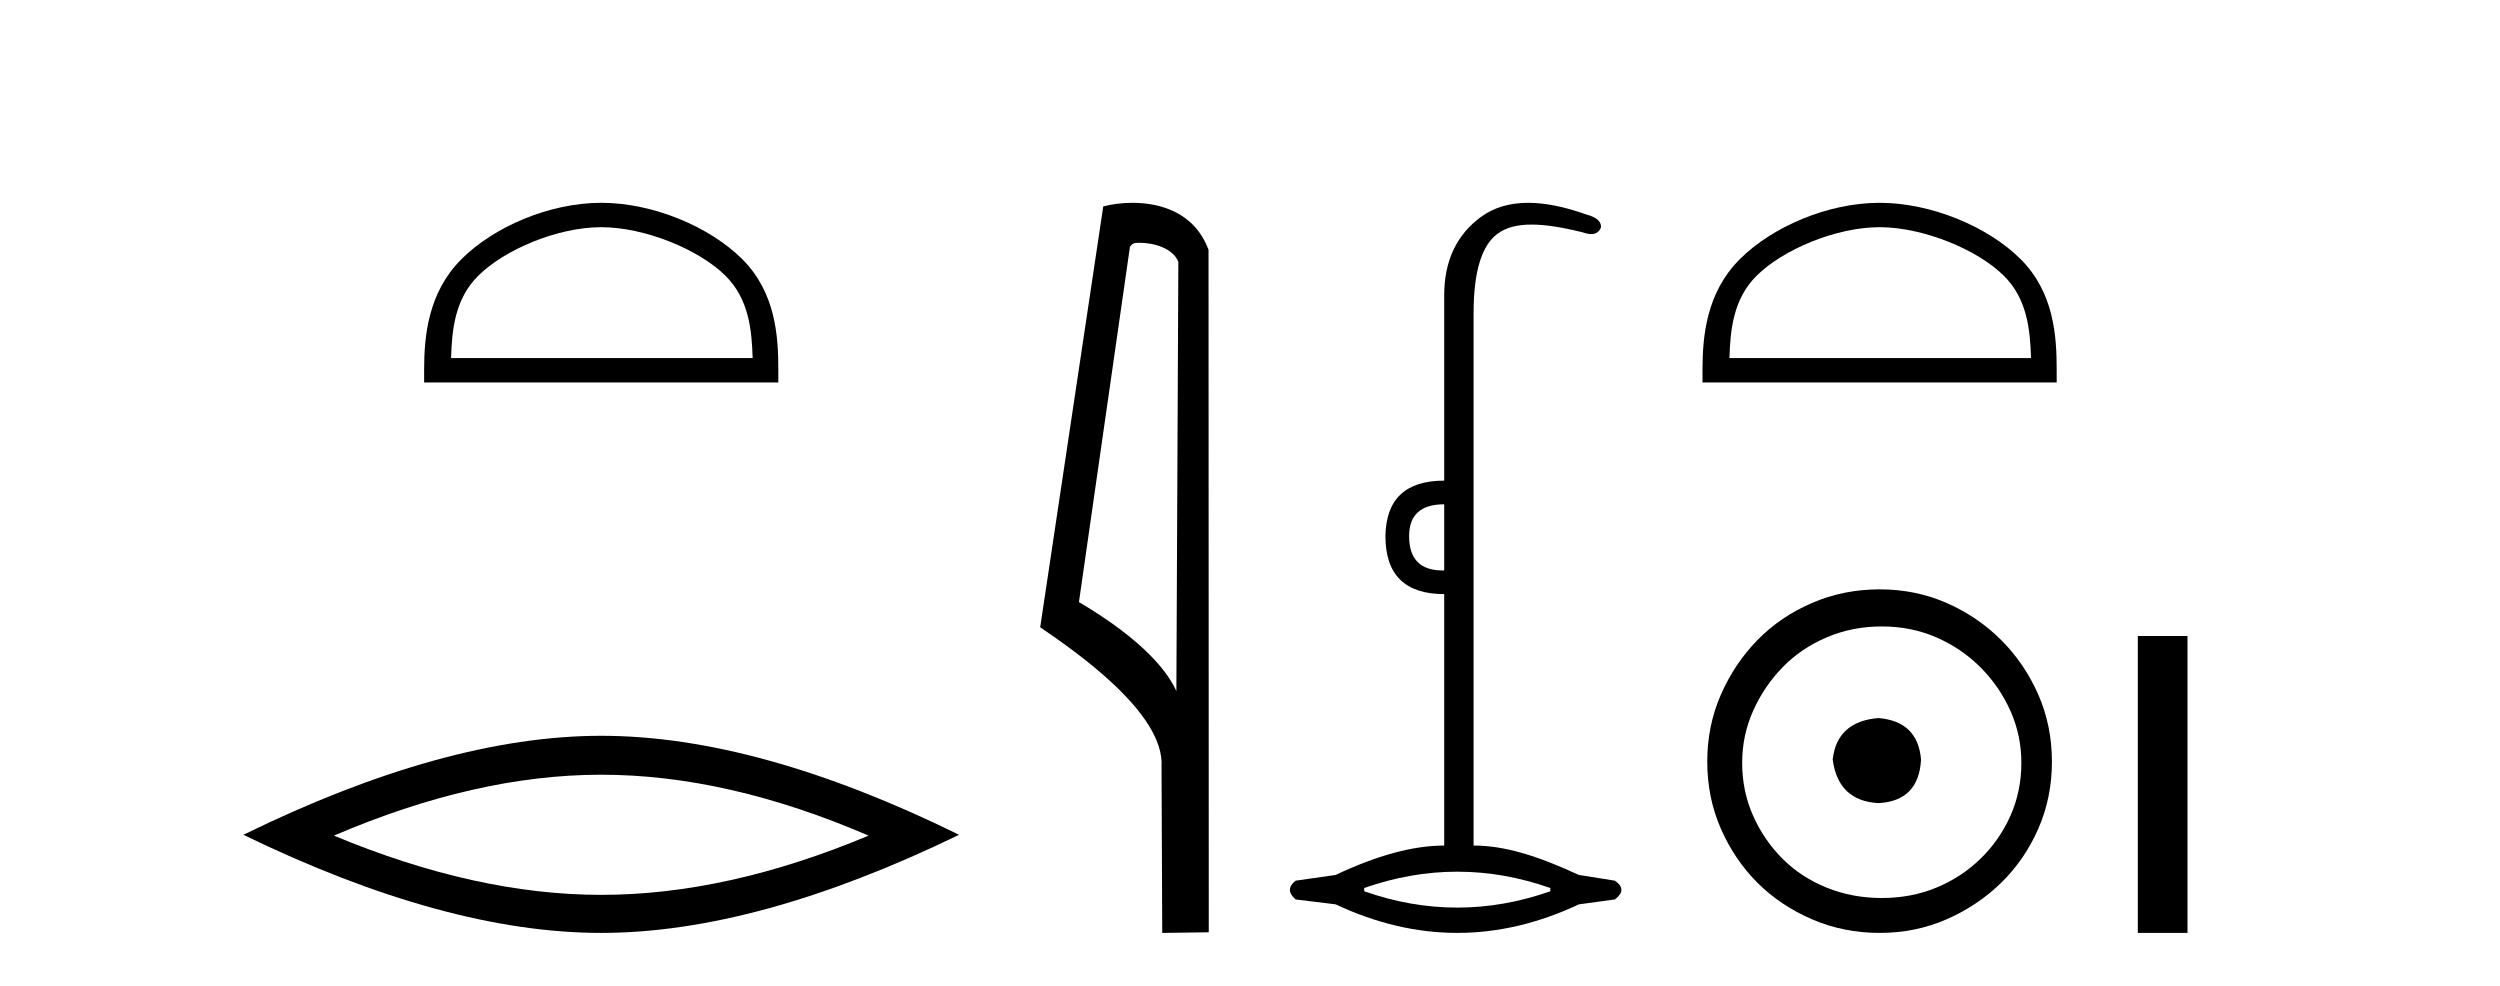
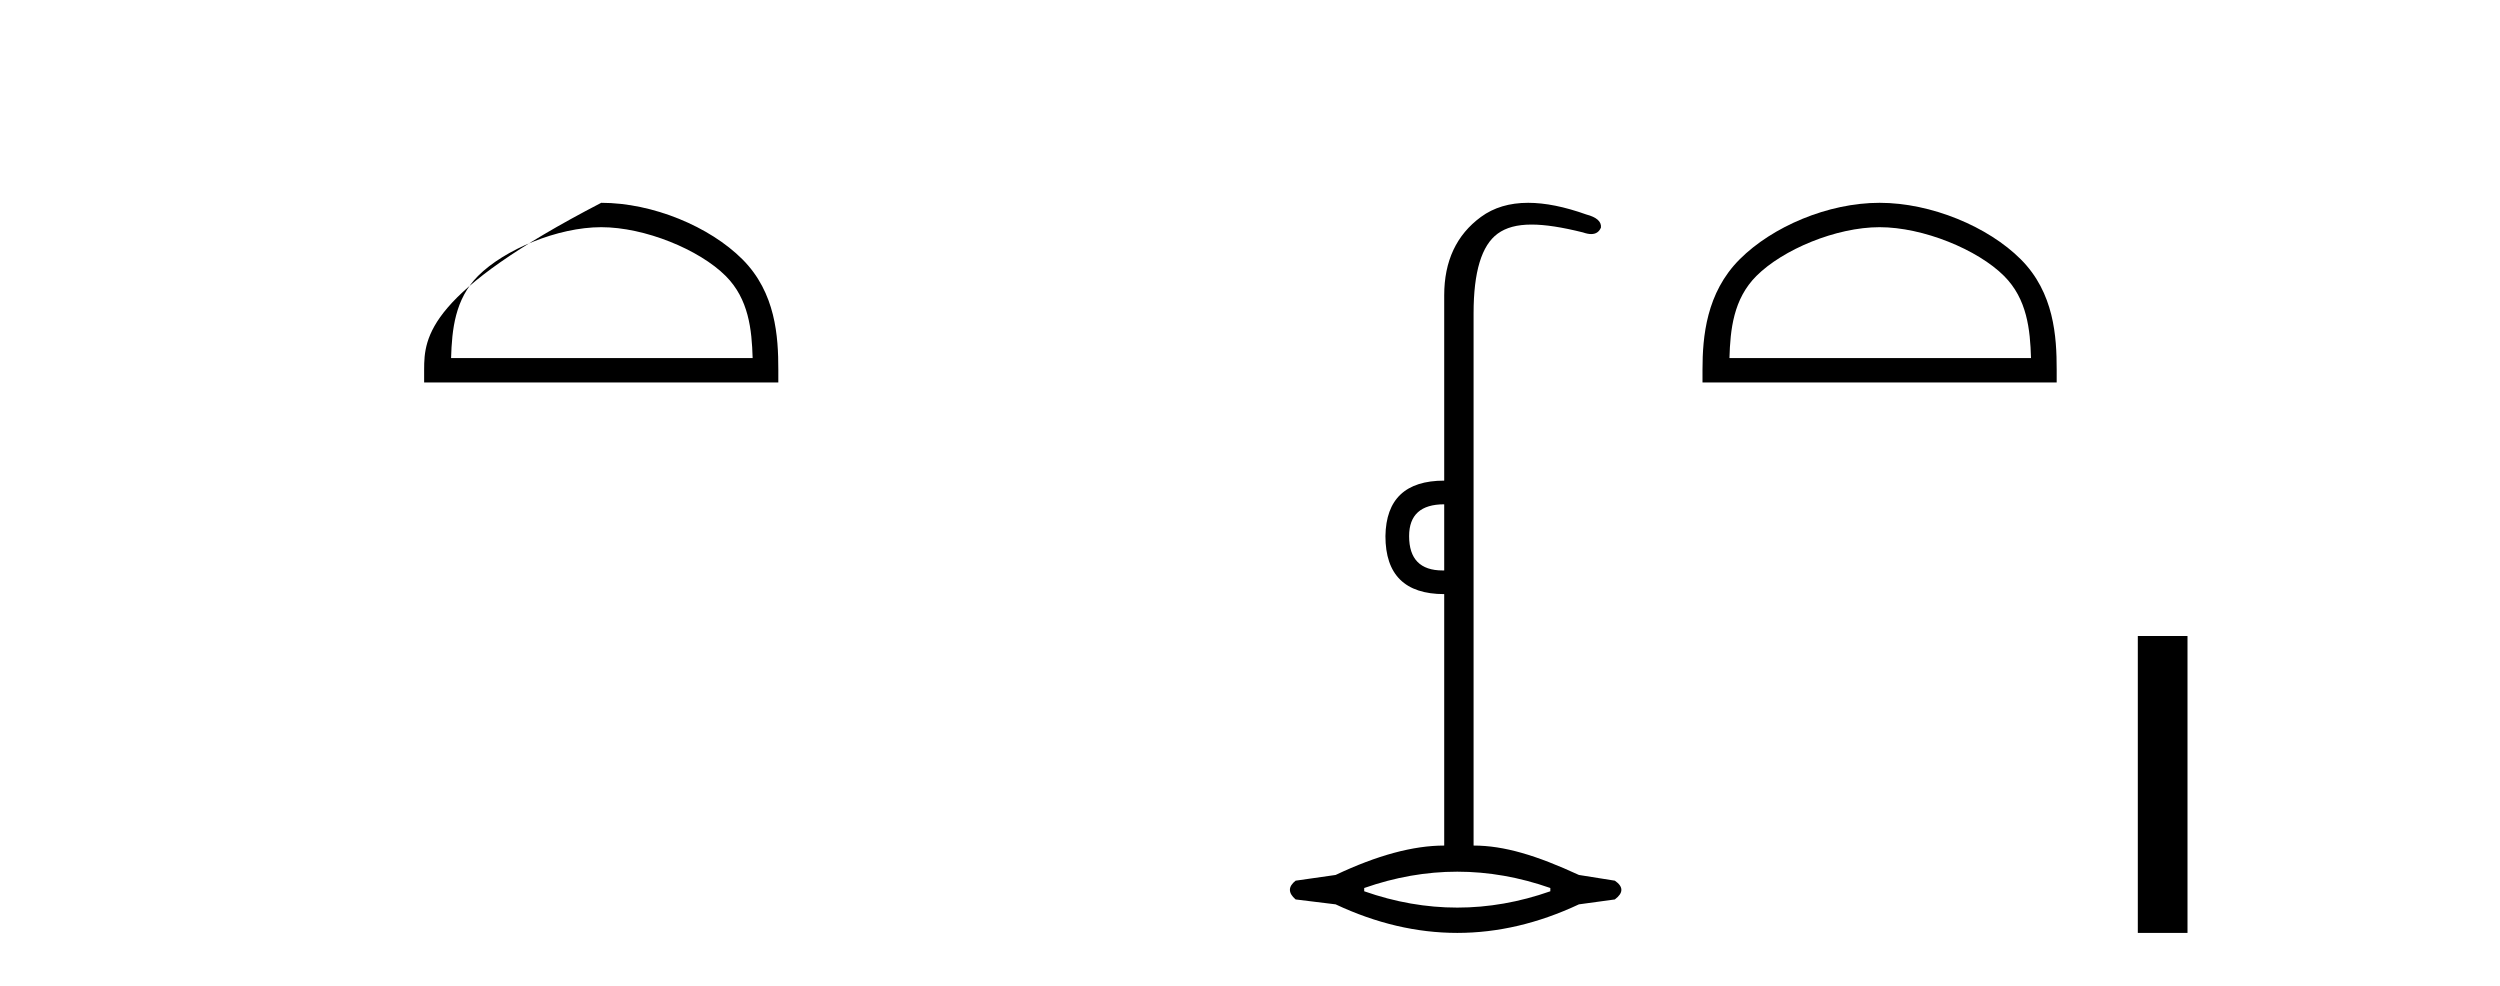
<svg xmlns="http://www.w3.org/2000/svg" width="104.0" height="41.0">
-   <path d="M 25.011 9.451 C 26.823 9.451 29.091 10.382 30.189 11.48 C 31.149 12.44 31.275 13.713 31.31 14.896 L 18.765 14.896 C 18.8 13.713 18.925 12.44 19.886 11.48 C 20.983 10.382 23.198 9.451 25.011 9.451 ZM 25.011 8.437 C 22.861 8.437 20.547 9.43 19.192 10.786 C 17.801 12.176 17.644 14.007 17.644 15.377 L 17.644 15.911 L 32.378 15.911 L 32.378 15.377 C 32.378 14.007 32.274 12.176 30.883 10.786 C 29.527 9.43 27.161 8.437 25.011 8.437 Z" style="fill:#000000;stroke:none" />
-   <path d="M 25.011 32.228 Q 30.254 32.228 36.132 34.762 Q 30.254 37.226 25.011 37.226 Q 19.802 37.226 13.89 34.762 Q 19.802 32.228 25.011 32.228 ZM 25.011 30.609 Q 18.535 30.609 10.124 34.727 Q 18.535 38.809 25.011 38.809 Q 31.486 38.809 39.897 34.727 Q 31.521 30.609 25.011 30.609 Z" style="fill:#000000;stroke:none" />
-   <path d="M 47.407 10.1 C 48.032 10.1 48.796 10.34 49.019 10.89 L 48.937 28.751 L 48.937 28.751 C 48.62 28.034 47.679 26.699 44.884 25.046 L 47.006 10.263 C 47.106 10.157 47.103 10.1 47.407 10.1 ZM 48.937 28.751 L 48.937 28.751 C 48.937 28.751 48.937 28.751 48.937 28.751 L 48.937 28.751 L 48.937 28.751 ZM 47.11 8.437 C 46.632 8.437 46.2 8.505 45.895 8.588 L 43.272 26.094 C 44.659 27.044 48.473 29.648 48.32 31.91 L 48.349 38.809 L 50.285 38.783 L 50.275 10.393 C 49.699 8.837 48.268 8.437 47.11 8.437 Z" style="fill:#000000;stroke:none" />
+   <path d="M 25.011 9.451 C 26.823 9.451 29.091 10.382 30.189 11.48 C 31.149 12.44 31.275 13.713 31.31 14.896 L 18.765 14.896 C 18.8 13.713 18.925 12.44 19.886 11.48 C 20.983 10.382 23.198 9.451 25.011 9.451 ZM 25.011 8.437 C 17.801 12.176 17.644 14.007 17.644 15.377 L 17.644 15.911 L 32.378 15.911 L 32.378 15.377 C 32.378 14.007 32.274 12.176 30.883 10.786 C 29.527 9.43 27.161 8.437 25.011 8.437 Z" style="fill:#000000;stroke:none" />
  <path d="M 60.079 20.979 L 60.079 23.73 C 60.057 23.73 60.035 23.731 60.014 23.731 C 59.084 23.731 58.619 23.255 58.619 22.303 C 58.619 21.42 59.106 20.979 60.079 20.979 ZM 60.623 36.262 C 61.913 36.262 63.204 36.489 64.494 36.941 L 64.494 37.077 C 63.204 37.53 61.913 37.756 60.623 37.756 C 59.332 37.756 58.041 37.53 56.751 37.077 L 56.751 36.941 C 58.041 36.489 59.332 36.262 60.623 36.262 ZM 63.572 8.437 C 62.796 8.437 62.141 8.633 61.608 9.024 C 60.589 9.771 60.079 10.858 60.079 12.284 L 60.079 19.994 C 58.472 19.994 57.657 20.764 57.634 22.303 C 57.634 23.911 58.449 24.715 60.079 24.715 L 60.079 35.175 C 58.789 35.175 57.283 35.583 55.562 36.398 L 53.898 36.636 C 53.581 36.885 53.581 37.145 53.898 37.417 L 55.562 37.621 C 57.249 38.413 58.936 38.809 60.623 38.809 C 62.309 38.809 63.996 38.413 65.683 37.621 L 67.177 37.417 C 67.54 37.145 67.54 36.885 67.177 36.636 L 65.683 36.398 C 63.917 35.583 62.569 35.175 61.301 35.175 L 61.301 13.032 C 61.301 11.311 61.635 10.207 62.303 9.72 C 62.649 9.468 63.103 9.342 63.712 9.342 C 64.279 9.342 64.98 9.451 65.853 9.669 C 65.981 9.714 66.094 9.737 66.193 9.737 C 66.389 9.737 66.525 9.647 66.6 9.465 C 66.623 9.216 66.419 9.035 65.989 8.922 C 65.083 8.599 64.278 8.437 63.572 8.437 Z" style="fill:#000000;stroke:none" />
  <path d="M 78.191 9.451 C 80.003 9.451 82.272 10.382 83.369 11.48 C 84.33 12.44 84.455 13.713 84.49 14.896 L 71.945 14.896 C 71.98 13.713 72.106 12.44 73.066 11.48 C 74.164 10.382 76.379 9.451 78.191 9.451 ZM 78.191 8.437 C 76.041 8.437 73.728 9.43 72.372 10.786 C 70.981 12.176 70.824 14.007 70.824 15.377 L 70.824 15.911 L 85.558 15.911 L 85.558 15.377 C 85.558 14.007 85.454 12.176 84.063 10.786 C 82.708 9.43 80.341 8.437 78.191 8.437 Z" style="fill:#000000;stroke:none" />
-   <path d="M 78.146 29.871 C 76.996 29.962 76.361 30.537 76.24 31.595 C 76.391 32.745 77.026 33.35 78.146 33.41 C 79.265 33.35 79.855 32.745 79.915 31.595 C 79.824 30.537 79.235 29.962 78.146 29.871 ZM 78.282 26.06 C 79.098 26.06 79.855 26.211 80.55 26.514 C 81.246 26.816 81.859 27.232 82.388 27.761 C 82.917 28.291 83.333 28.896 83.636 29.576 C 83.938 30.257 84.089 30.975 84.089 31.731 C 84.089 32.518 83.938 33.251 83.636 33.932 C 83.333 34.612 82.917 35.21 82.388 35.724 C 81.859 36.238 81.246 36.639 80.55 36.926 C 79.855 37.214 79.098 37.357 78.282 37.357 C 77.465 37.357 76.701 37.214 75.99 36.926 C 75.28 36.639 74.667 36.238 74.153 35.724 C 73.639 35.21 73.23 34.612 72.928 33.932 C 72.625 33.251 72.474 32.518 72.474 31.731 C 72.474 30.975 72.625 30.257 72.928 29.576 C 73.23 28.896 73.639 28.291 74.153 27.761 C 74.667 27.232 75.28 26.816 75.99 26.514 C 76.701 26.211 77.465 26.06 78.282 26.06 ZM 78.191 24.517 C 77.193 24.517 76.255 24.706 75.378 25.084 C 74.501 25.462 73.745 25.977 73.109 26.627 C 72.474 27.277 71.967 28.034 71.589 28.896 C 71.211 29.758 71.022 30.688 71.022 31.686 C 71.022 32.684 71.211 33.614 71.589 34.476 C 71.967 35.338 72.474 36.087 73.109 36.722 C 73.745 37.357 74.501 37.864 75.378 38.242 C 76.255 38.62 77.193 38.809 78.191 38.809 C 79.189 38.809 80.119 38.62 80.981 38.242 C 81.843 37.864 82.6 37.357 83.25 36.722 C 83.9 36.087 84.414 35.338 84.793 34.476 C 85.171 33.614 85.36 32.684 85.36 31.686 C 85.36 30.688 85.171 29.758 84.793 28.896 C 84.414 28.034 83.9 27.277 83.25 26.627 C 82.6 25.977 81.843 25.462 80.981 25.084 C 80.119 24.706 79.189 24.517 78.191 24.517 Z" style="fill:#000000;stroke:none" />
  <path d="M 88.933 26.458 L 88.933 38.809 L 91 38.809 L 91 26.458 Z" style="fill:#000000;stroke:none" />
</svg>